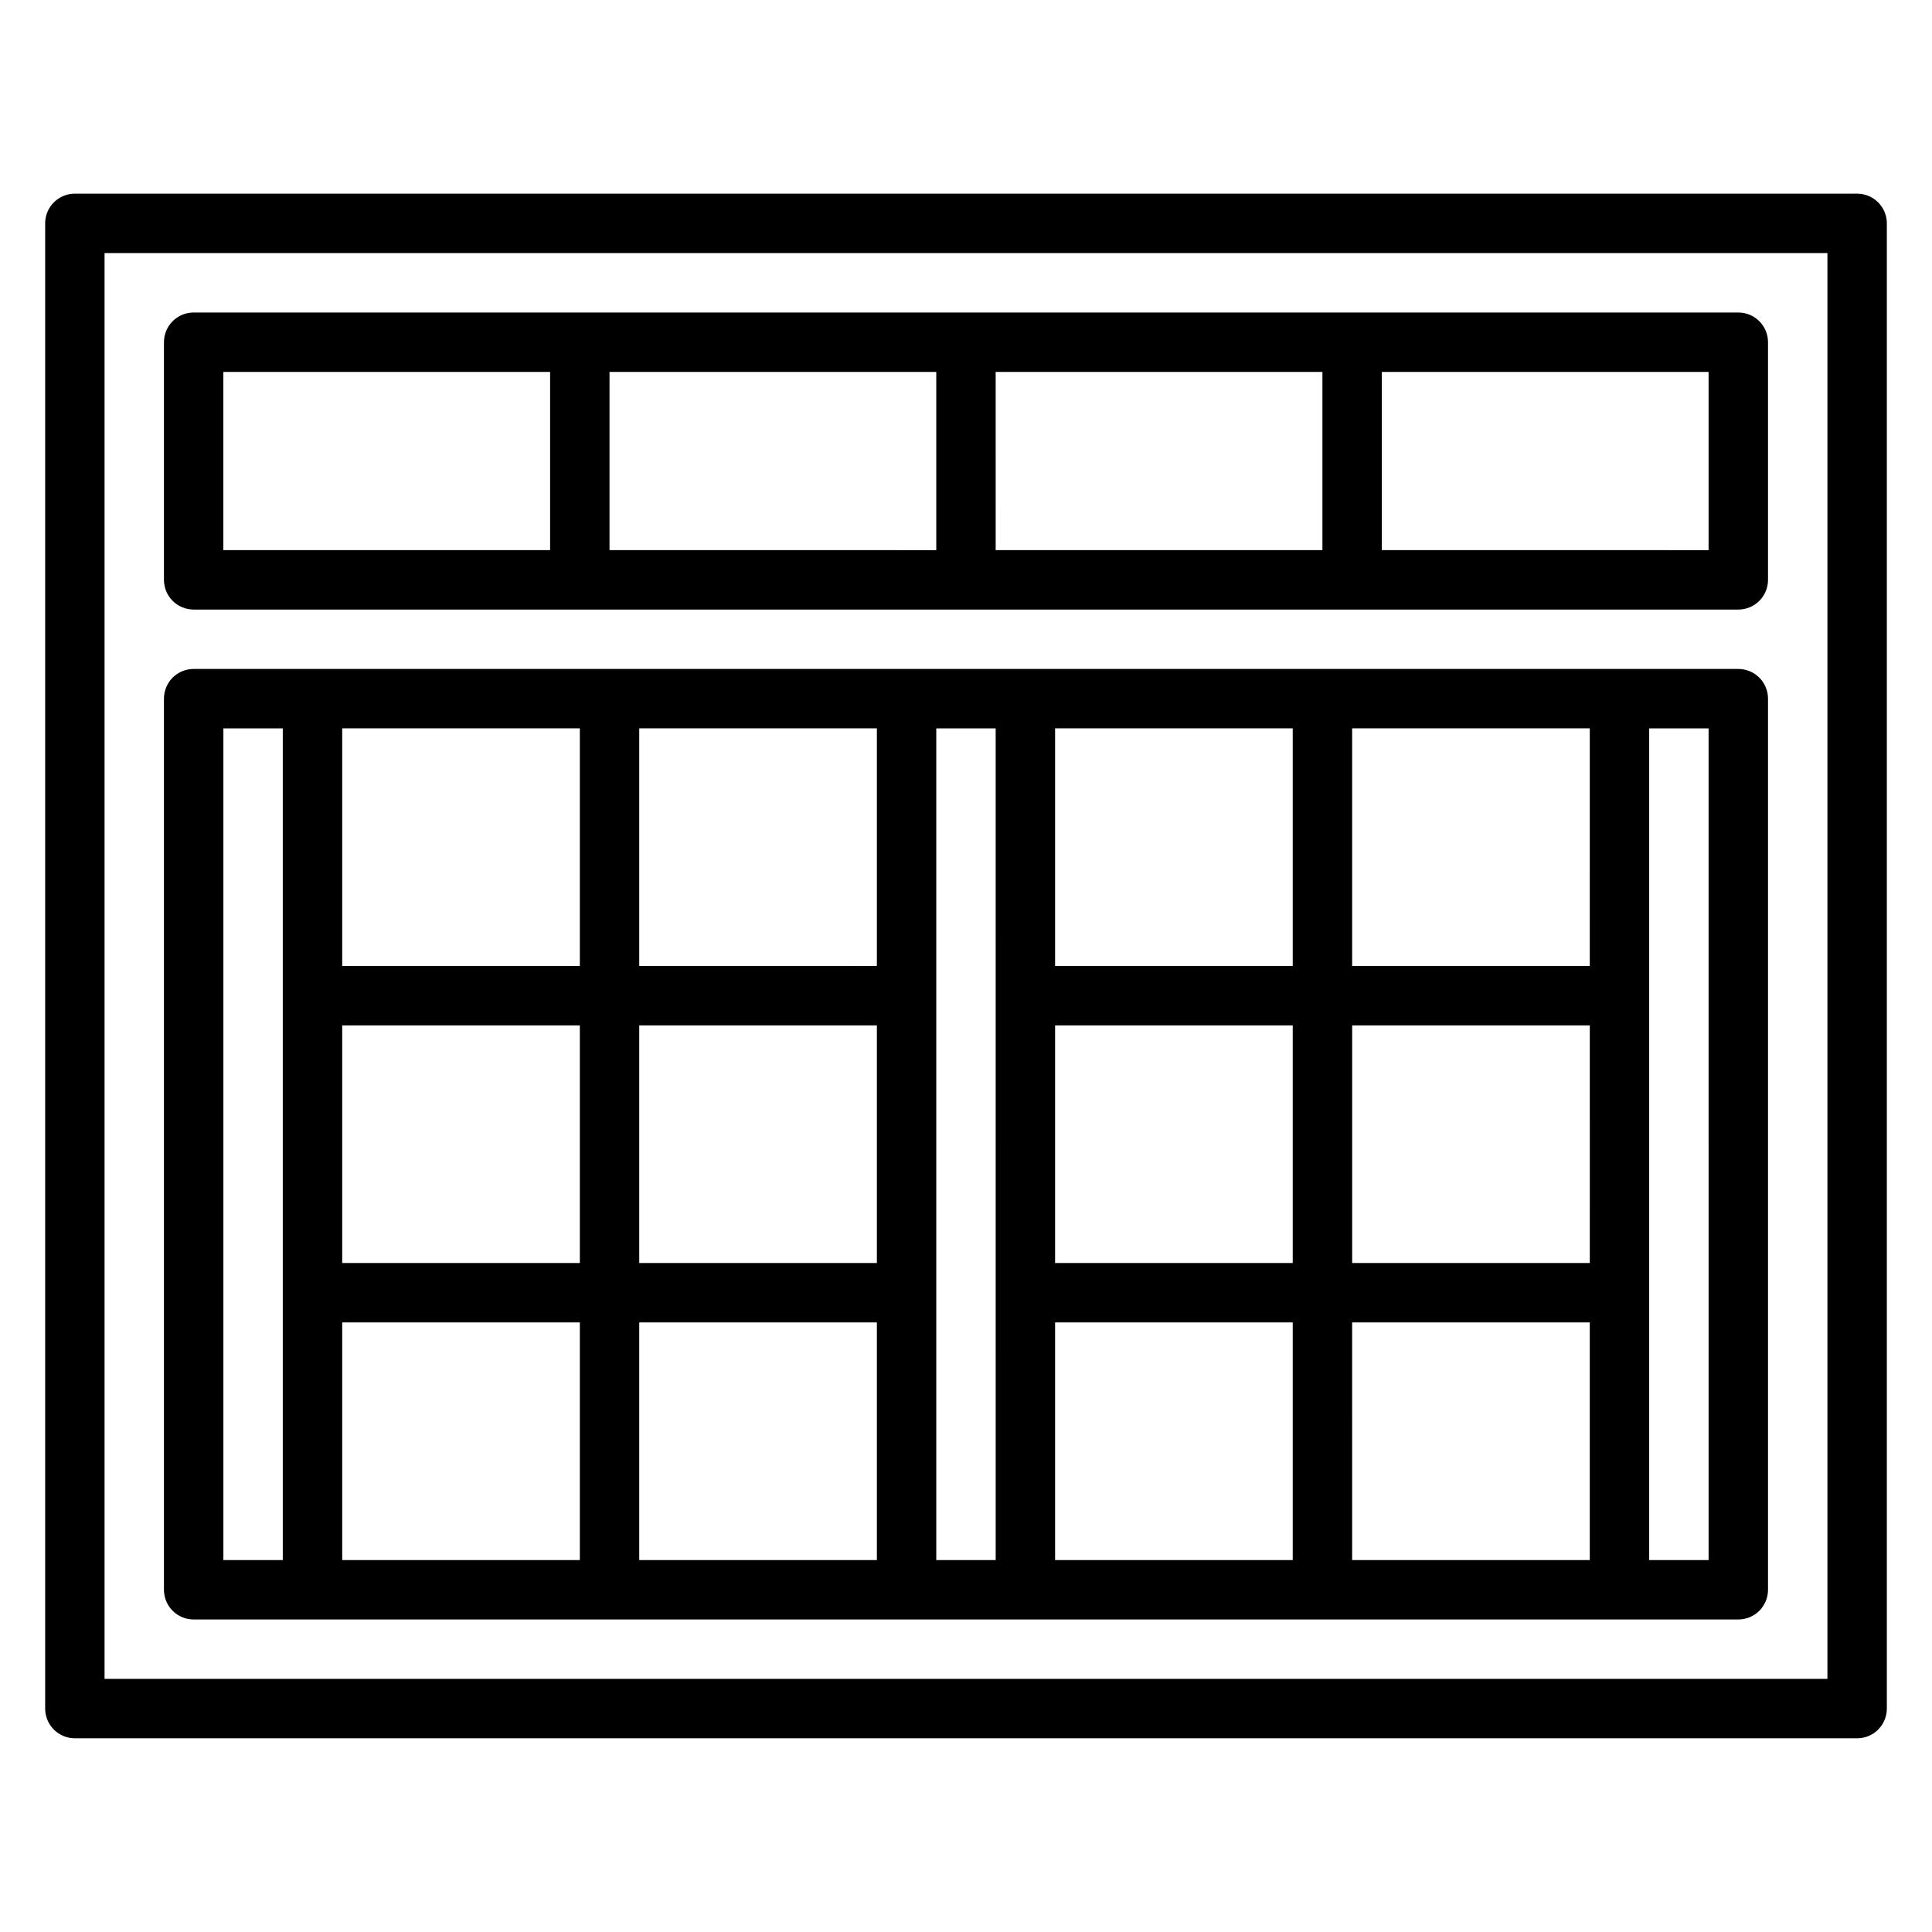
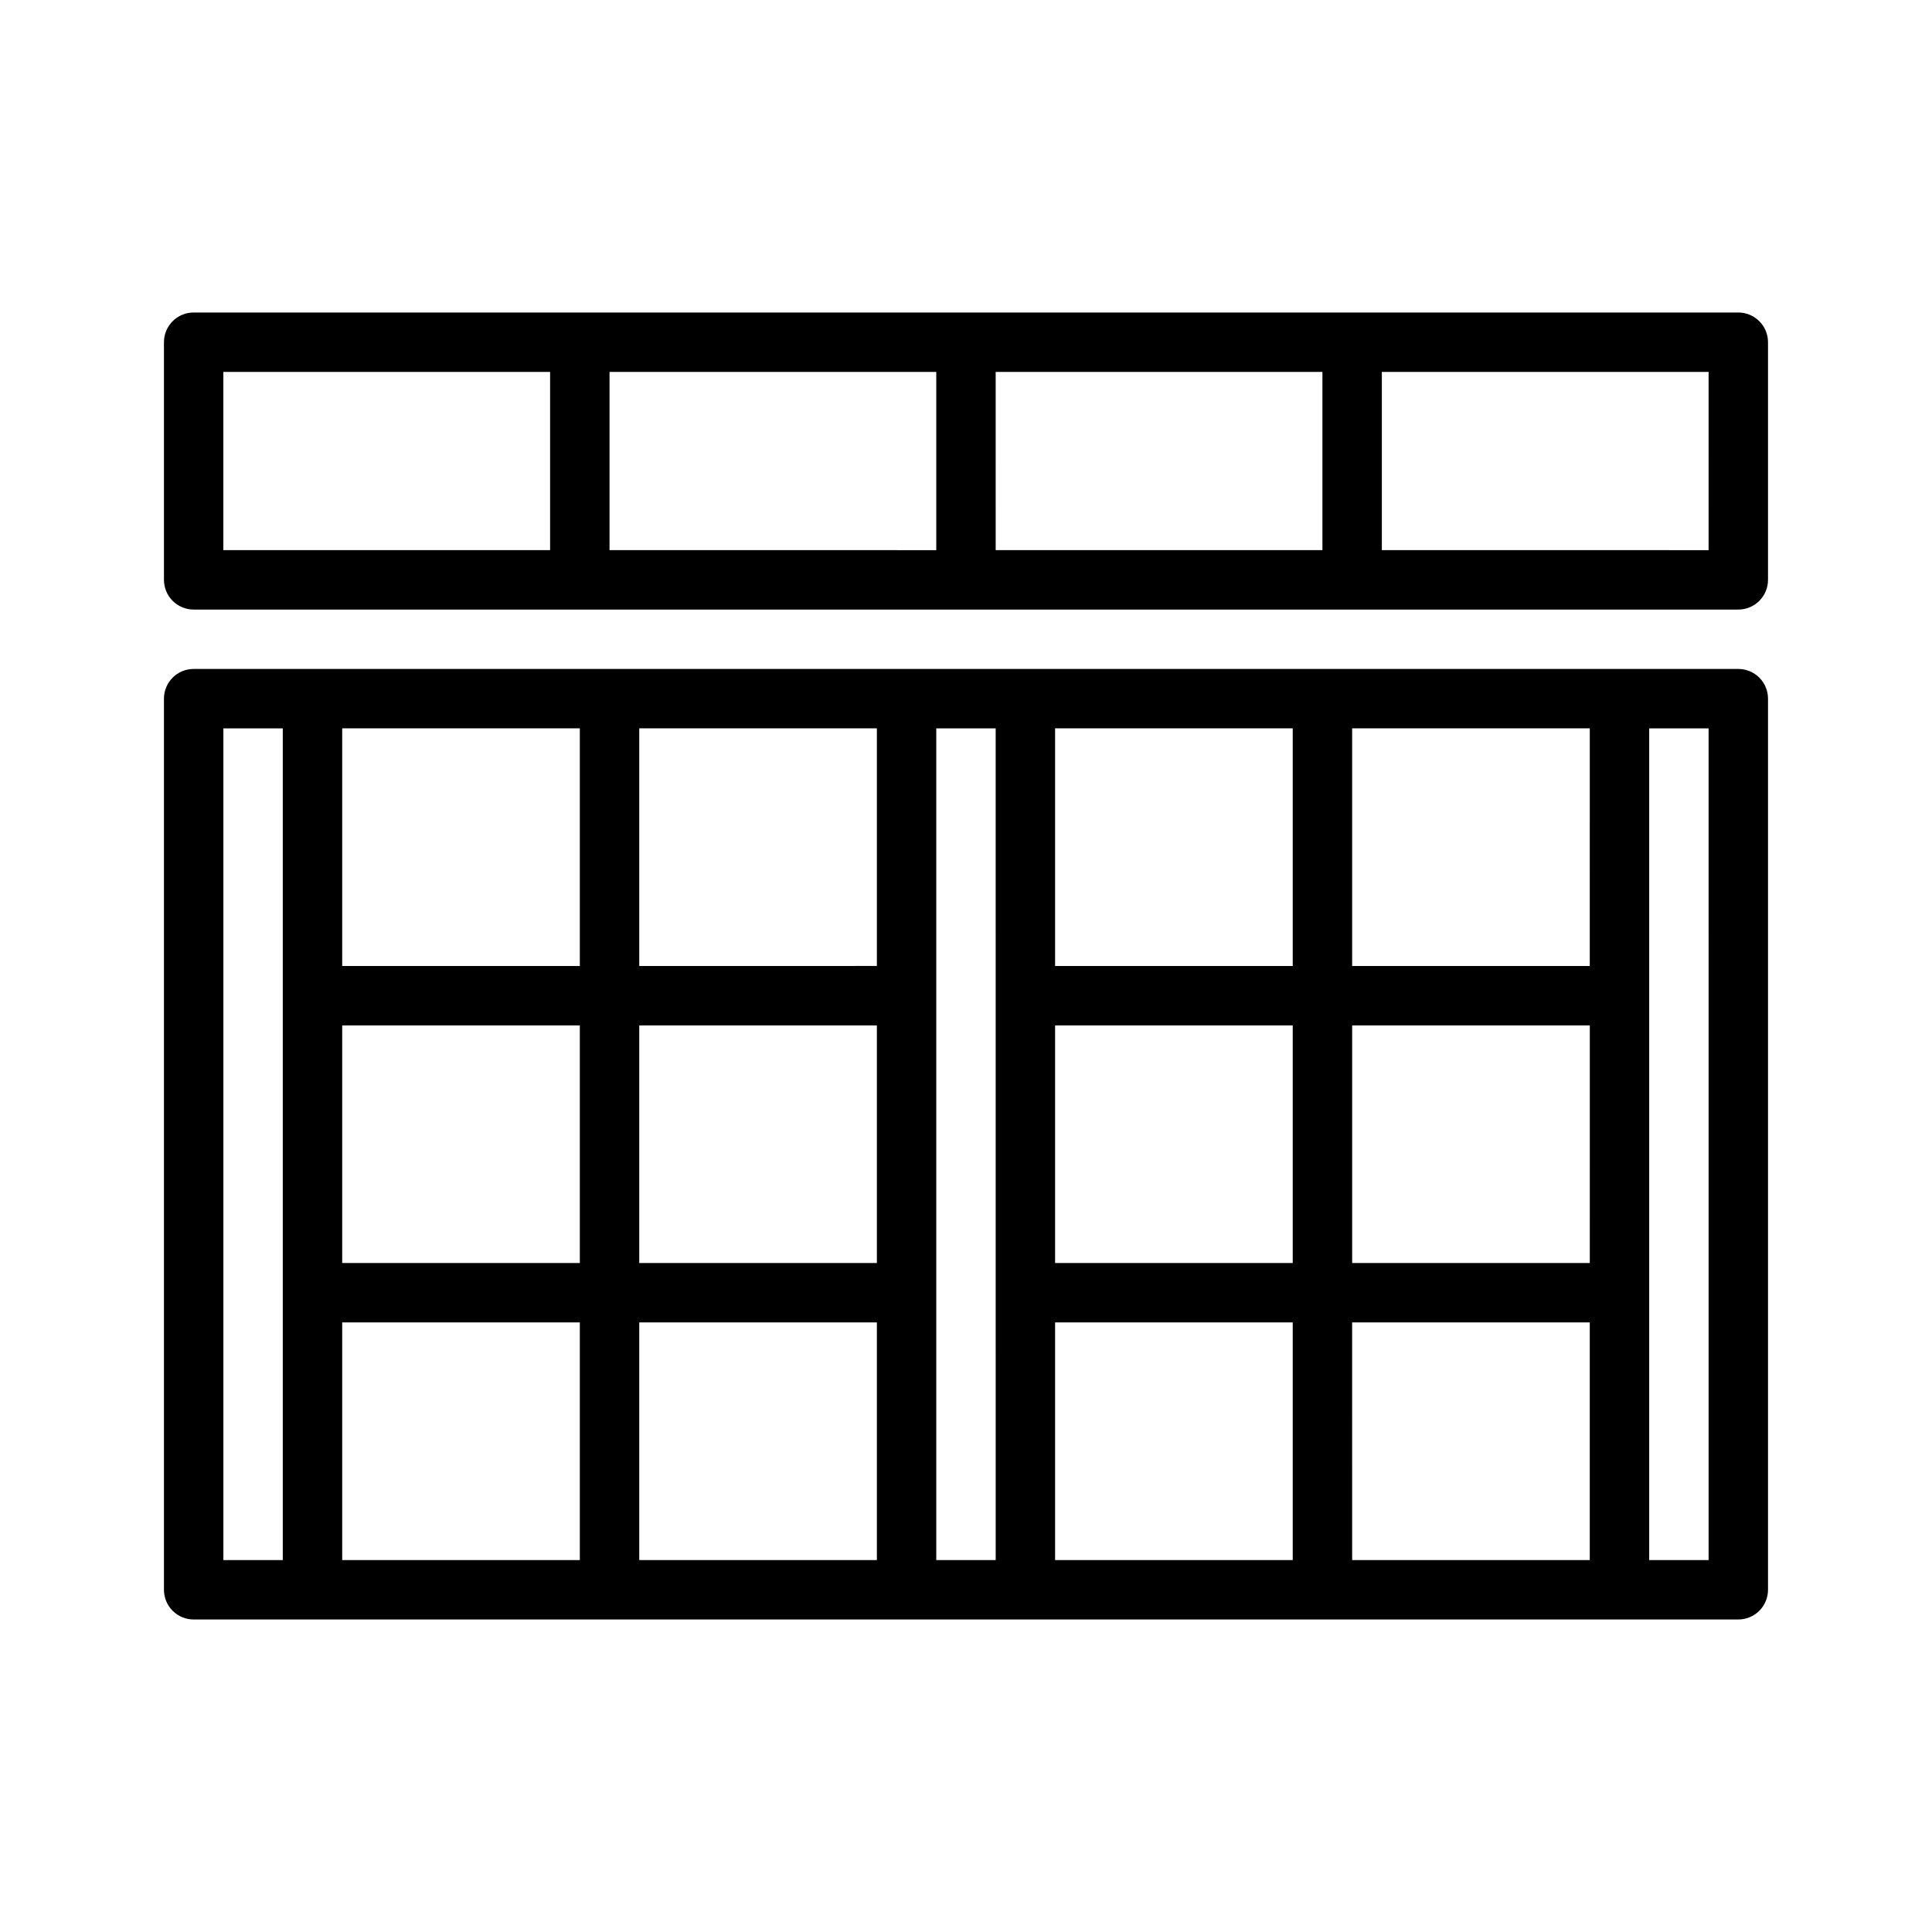
<svg xmlns="http://www.w3.org/2000/svg" fill="#000000" width="800px" height="800px" version="1.1" viewBox="144 144 512 512">
  <g>
-     <path d="m636.16 195.32h-472.32c-4.348 0-7.871 3.527-7.871 7.875v393.6c0 2.086 0.832 4.09 2.305 5.566 1.477 1.473 3.481 2.305 5.566 2.305h472.32c2.086 0 4.09-0.832 5.566-2.305 1.477-1.477 2.305-3.481 2.305-5.566v-393.6c0-2.09-0.828-4.09-2.305-5.566-1.477-1.477-3.481-2.309-5.566-2.309zm-7.871 393.6h-456.58v-377.86h456.58z" />
    <path d="m195.32 573.18h409.35c2.086 0 4.09-0.828 5.566-2.305 1.477-1.477 2.305-3.481 2.305-5.566v-236.16c0-2.086-0.828-4.09-2.305-5.566-1.477-1.473-3.481-2.305-5.566-2.305h-409.35c-4.348 0-7.871 3.523-7.871 7.871v236.16c0 2.086 0.832 4.09 2.305 5.566 1.477 1.477 3.481 2.305 5.566 2.305zm228.29-157.44h62.977v62.977h-62.977zm141.7 62.977h-62.973v-62.977h62.977zm-141.7 15.742h62.977v62.977h-62.977zm78.719 0h62.977v62.977h-62.973zm62.977-94.465-62.973 0.004v-62.977h62.977zm-78.719 0.004h-62.977v-62.977h62.977zm-78.719 157.44h-15.746v-220.41h15.742zm-173.18-141.7h62.977v62.977h-62.977zm78.719 0h62.977v62.977h-62.977zm62.977 78.719v62.977h-62.977v-62.977zm0-94.465-62.977 0.004v-62.977h62.977zm-78.719 0.004h-62.977v-62.977h62.977zm-62.977 94.461h62.977v62.977h-62.977zm362.11 62.977h-15.746v-220.41h15.742zm-393.6-220.41h15.742v220.41h-15.742z" />
    <path d="m195.32 305.54h409.35c2.086 0 4.09-0.832 5.566-2.305 1.477-1.477 2.305-3.481 2.305-5.566v-62.977c0-2.09-0.828-4.09-2.305-5.566-1.477-1.477-3.481-2.309-5.566-2.309h-409.35c-4.348 0-7.871 3.527-7.871 7.875v62.977c0 2.086 0.832 4.09 2.305 5.566 1.477 1.473 3.481 2.305 5.566 2.305zm196.8-15.742-86.59-0.004v-47.23h86.59zm15.742-47.23 86.594-0.004v47.23h-86.59zm188.93 47.23-86.59-0.004v-47.23h86.594zm-393.6-47.234h86.59v47.23h-86.59z" />
  </g>
</svg>